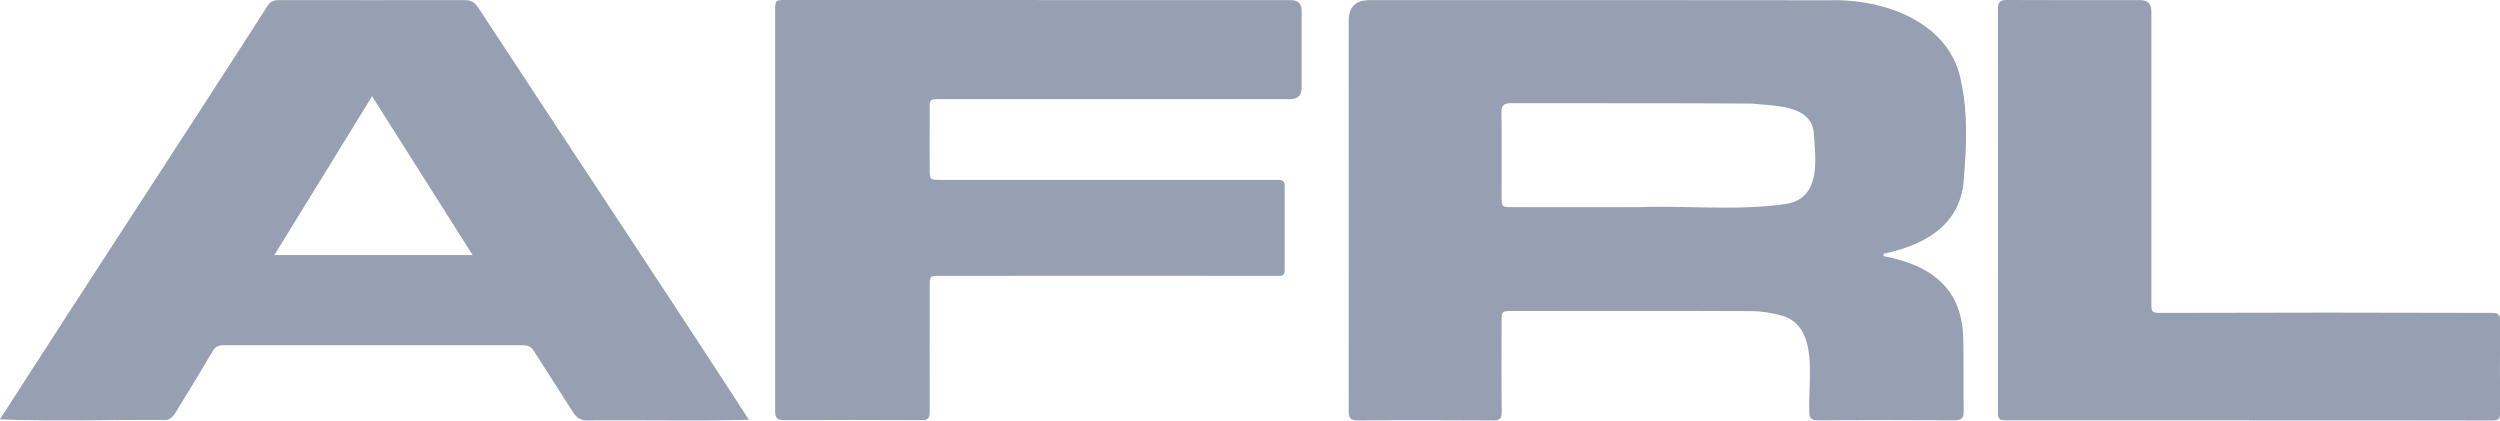
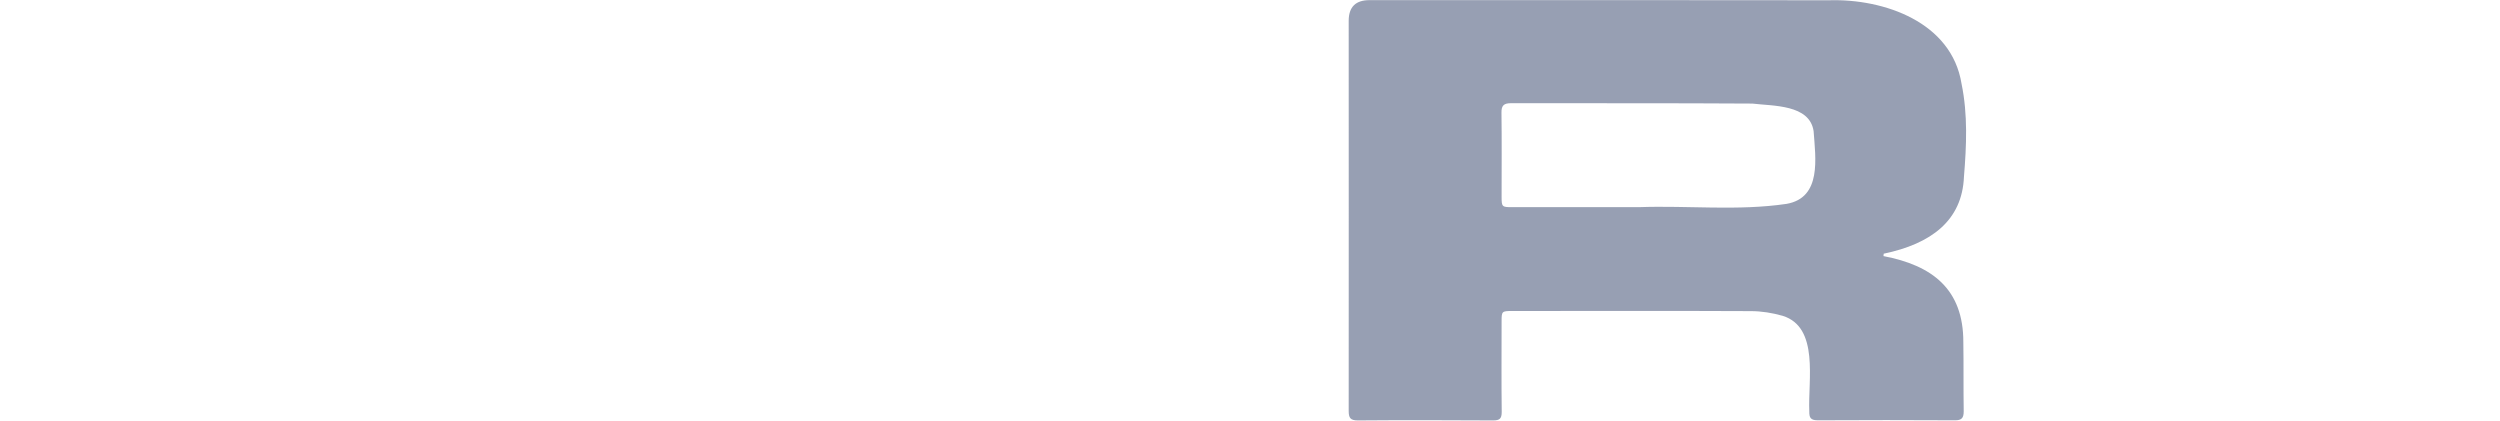
<svg xmlns="http://www.w3.org/2000/svg" id="Layer_2" data-name="Layer 2" viewBox="0 0 197.19 33.17">
  <defs>
    <style> .cls-1 { fill: #979fb3; stroke-width: 0px; } </style>
  </defs>
  <g id="Layer_1-2" data-name="Layer 1">
    <g>
      <path class="cls-1" d="M148.56,20.2c3.83.73,6.31,2.59,6.3,6.79.03,1.82,0,3.64.03,5.45,0,.54-.17.72-.71.71-3.6-.02-7.19-.02-10.79,0-.58,0-.69-.2-.68-.71-.11-2.43.8-6.63-2.1-7.53-.81-.23-1.67-.37-2.5-.37-6.28-.03-12.57-.01-18.86-.01-.78,0-.81.03-.81.79,0,2.39-.02,4.78.01,7.17,0,.54-.17.67-.68.67-3.56-.02-7.12-.03-10.67,0-.59,0-.72-.2-.72-.75.01-10.26,0-20.52,0-30.77q0-1.64,1.66-1.63c12.08,0,24.15-.01,36.23.01,4.35-.13,9.67,1.73,10.45,6.59.5,2.43.39,4.89.19,7.32-.14,3.49-2.61,5.3-6.33,6.08,0,.07-.02.13-.02.2ZM129.26,16.34h0c3.88-.14,7.82.31,11.66-.26,2.79-.49,2.28-3.62,2.13-5.74-.32-2.11-3.19-1.97-4.83-2.17-6.35-.04-12.69-.02-19.04-.03-.56,0-.76.18-.75.75.03,2.21.01,4.43.01,6.64,0,.78.04.81.8.81,3.34,0,6.68,0,10.02,0Z" />
-       <path class="cls-1" d="M59.09,33.11c-4.25.11-8.49,0-12.75.05-.52,0-.84-.18-1.11-.6-1.02-1.62-2.08-3.22-3.1-4.84-.21-.34-.45-.49-.86-.49-7.89,0-15.77,0-23.66,0-.4,0-.65.14-.85.49-.98,1.67-1.98,3.32-3,4.96-.13.21-.44.44-.67.44-4.37-.02-8.74.12-13.1-.04C6.99,22.18,14.11,11.37,21.1.47c.22-.35.48-.46.87-.46,4.9,0,9.8.01,14.7,0,.5,0,.79.19,1.05.59,7.11,10.85,14.3,21.64,21.36,32.52ZM37.28,20.12c-2.67-4.22-5.25-8.29-7.93-12.53-2.61,4.24-5.12,8.31-7.71,12.53h15.65Z" />
-       <path class="cls-1" d="M81.94.01c6.62,0,13.25,0,19.87,0q.86,0,.86.84c0,2.02,0,4.03,0,6.05q0,.92-.9.92c-8.98,0-17.95,0-26.93,0-1.8,0-1.48-.18-1.51,1.51-.02,1.32,0,2.65,0,3.97,0,.89,0,.89.88.89,8.28,0,16.57,0,24.85,0,.59,0,1.19,0,1.78,0,.35,0,.49.13.49.49,0,2.21,0,4.43,0,6.64,0,.34-.14.45-.47.44-8.9-.02-17.79,0-26.69,0-.84,0-.84,0-.84.86,0,3.3-.01,6.6,0,9.9,0,.51-.17.62-.65.62-3.6-.02-7.2-.02-10.79,0-.56,0-.75-.15-.75-.73.01-10.5,0-21,0-31.49,0-.92,0-.92.9-.92,6.62,0,13.25,0,19.87,0Z" />
-       <path class="cls-1" d="M177.39,33.15c-6.42,0-12.85,0-19.27,0-.43,0-.54-.18-.53-.57.01-10.61,0-21.23,0-31.84,0-.56.14-.75.72-.74,3.5.02,7,.01,10.5.01q.88,0,.88.86c0,7.63,0,15.26,0,22.89,0,.92,0,.92.91.92,8.66-.03,17.31-.03,25.97,0,.5,0,.64.16.63.65-.02,2.41-.02,4.82,0,7.23,0,.52-.17.61-.65.61-6.38-.02-12.77-.01-19.15-.01h0Z" />
    </g>
  </g>
</svg>